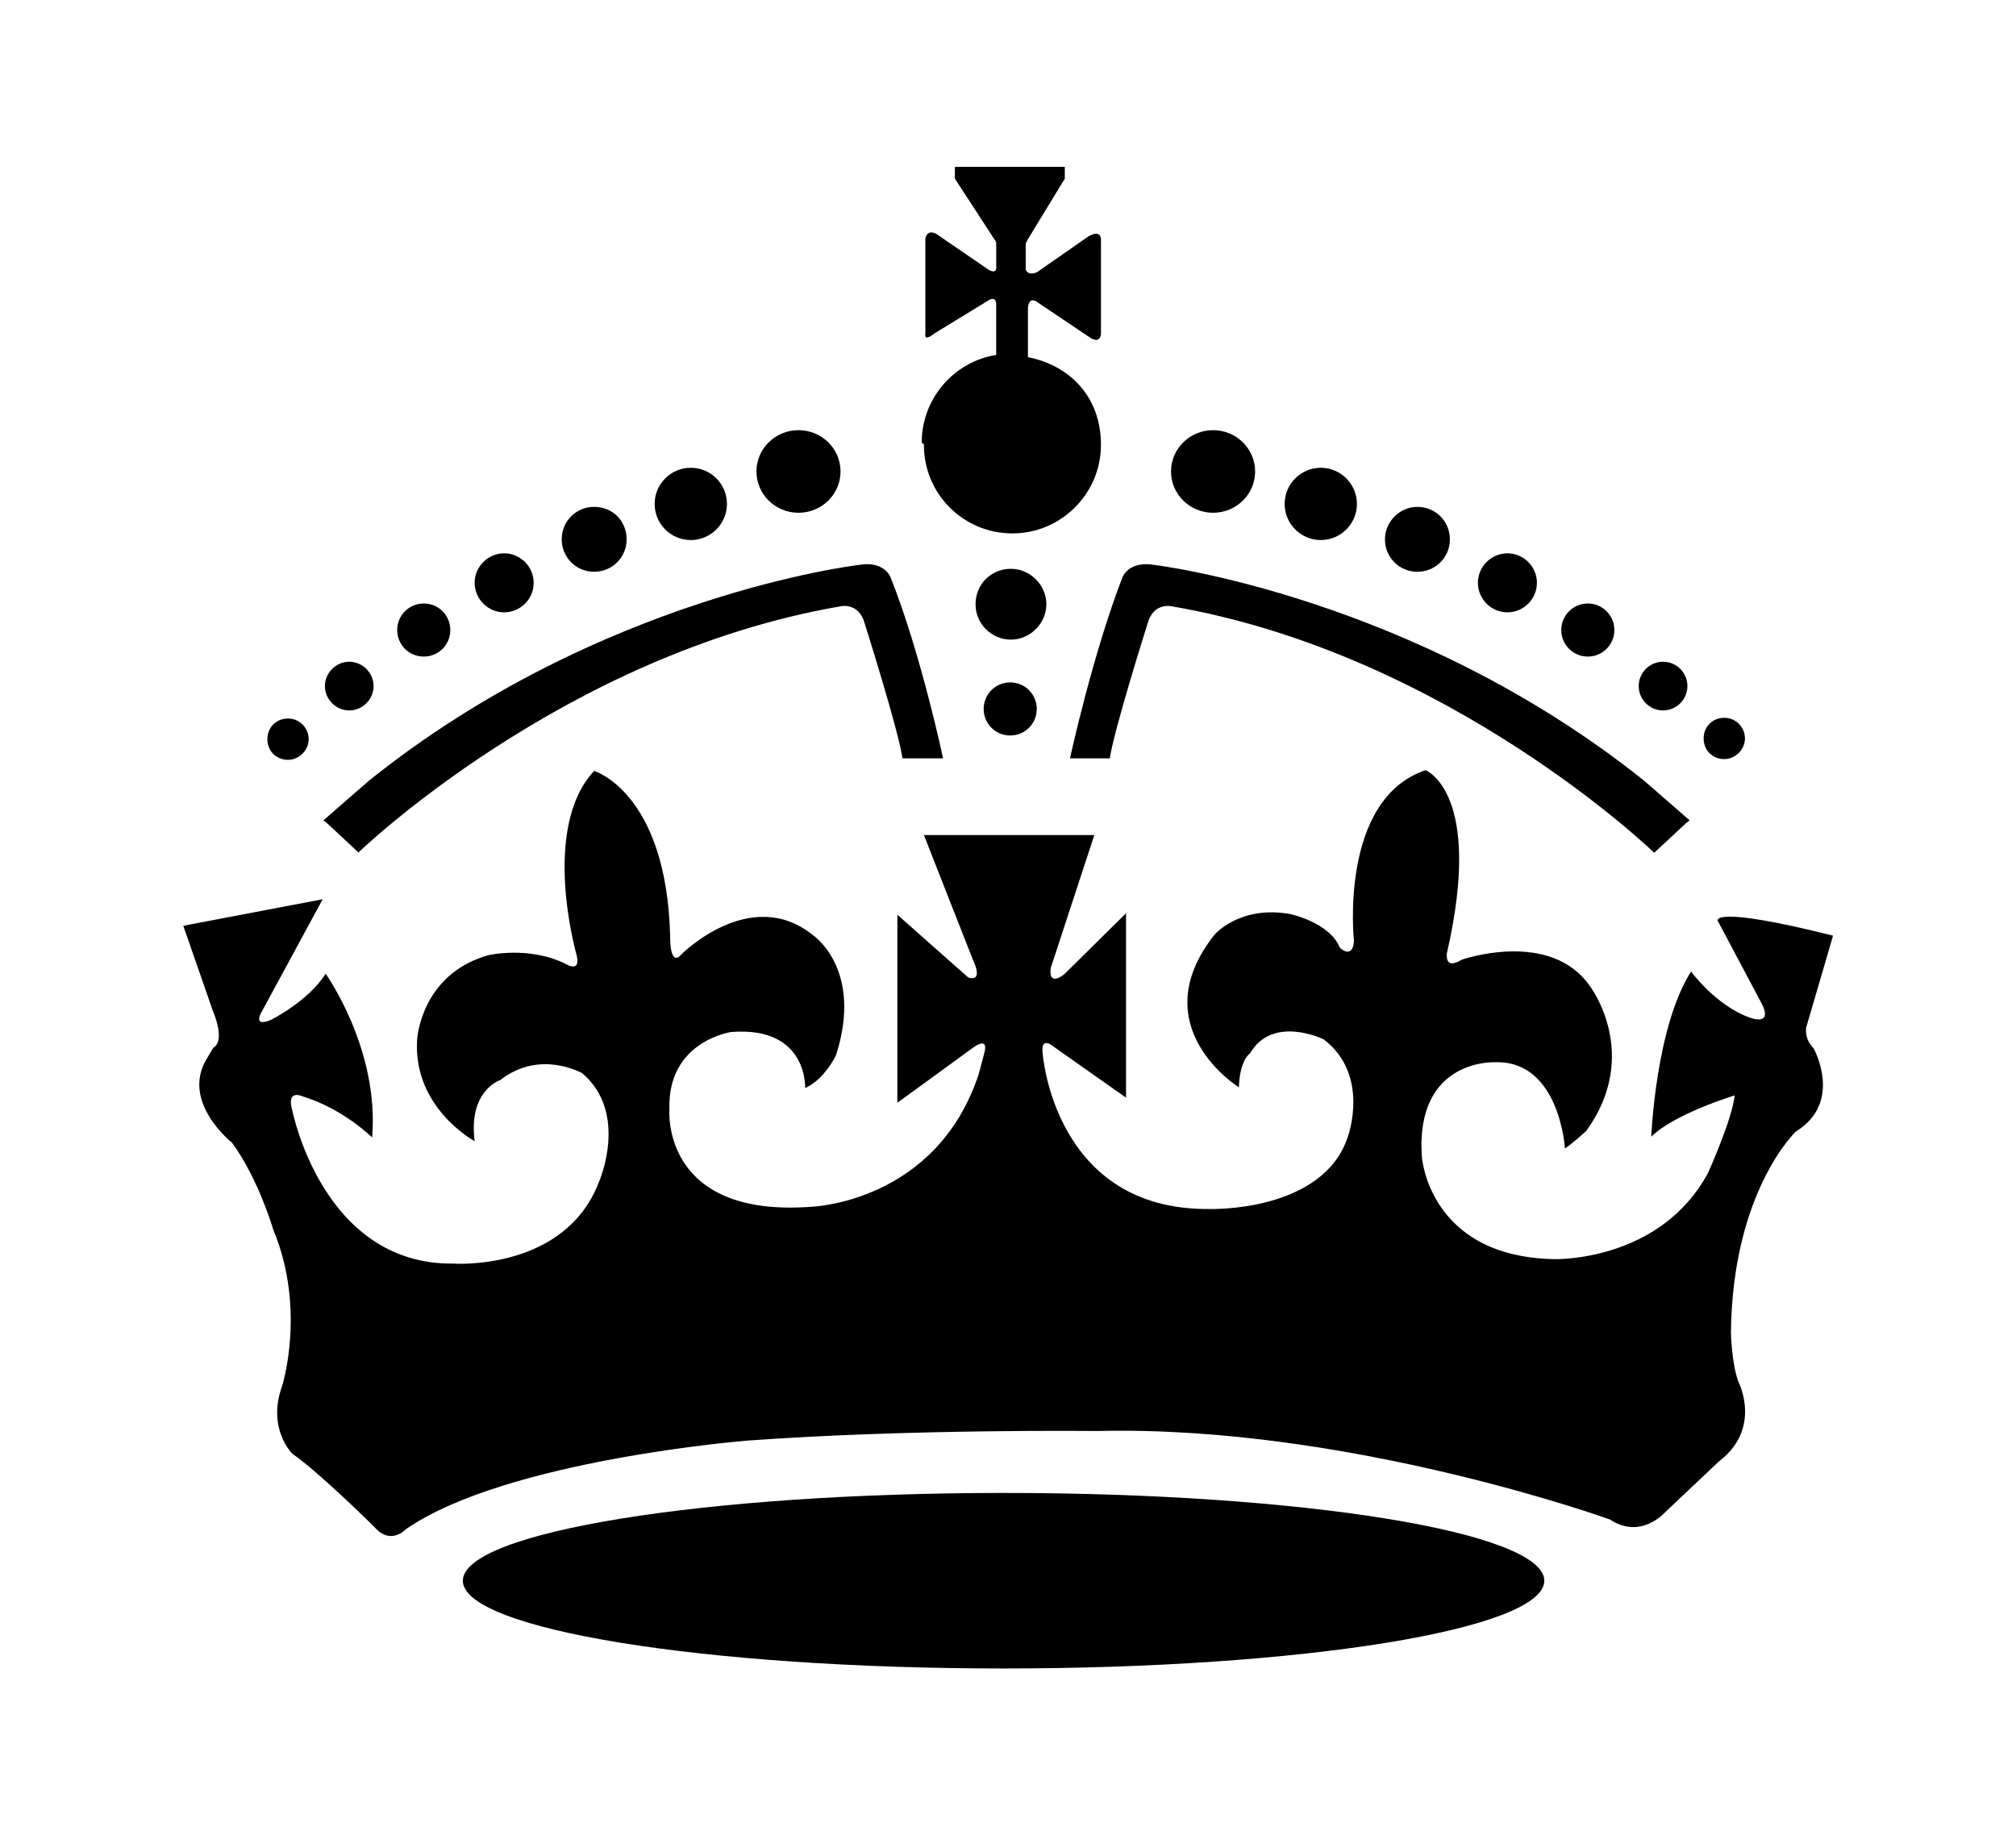
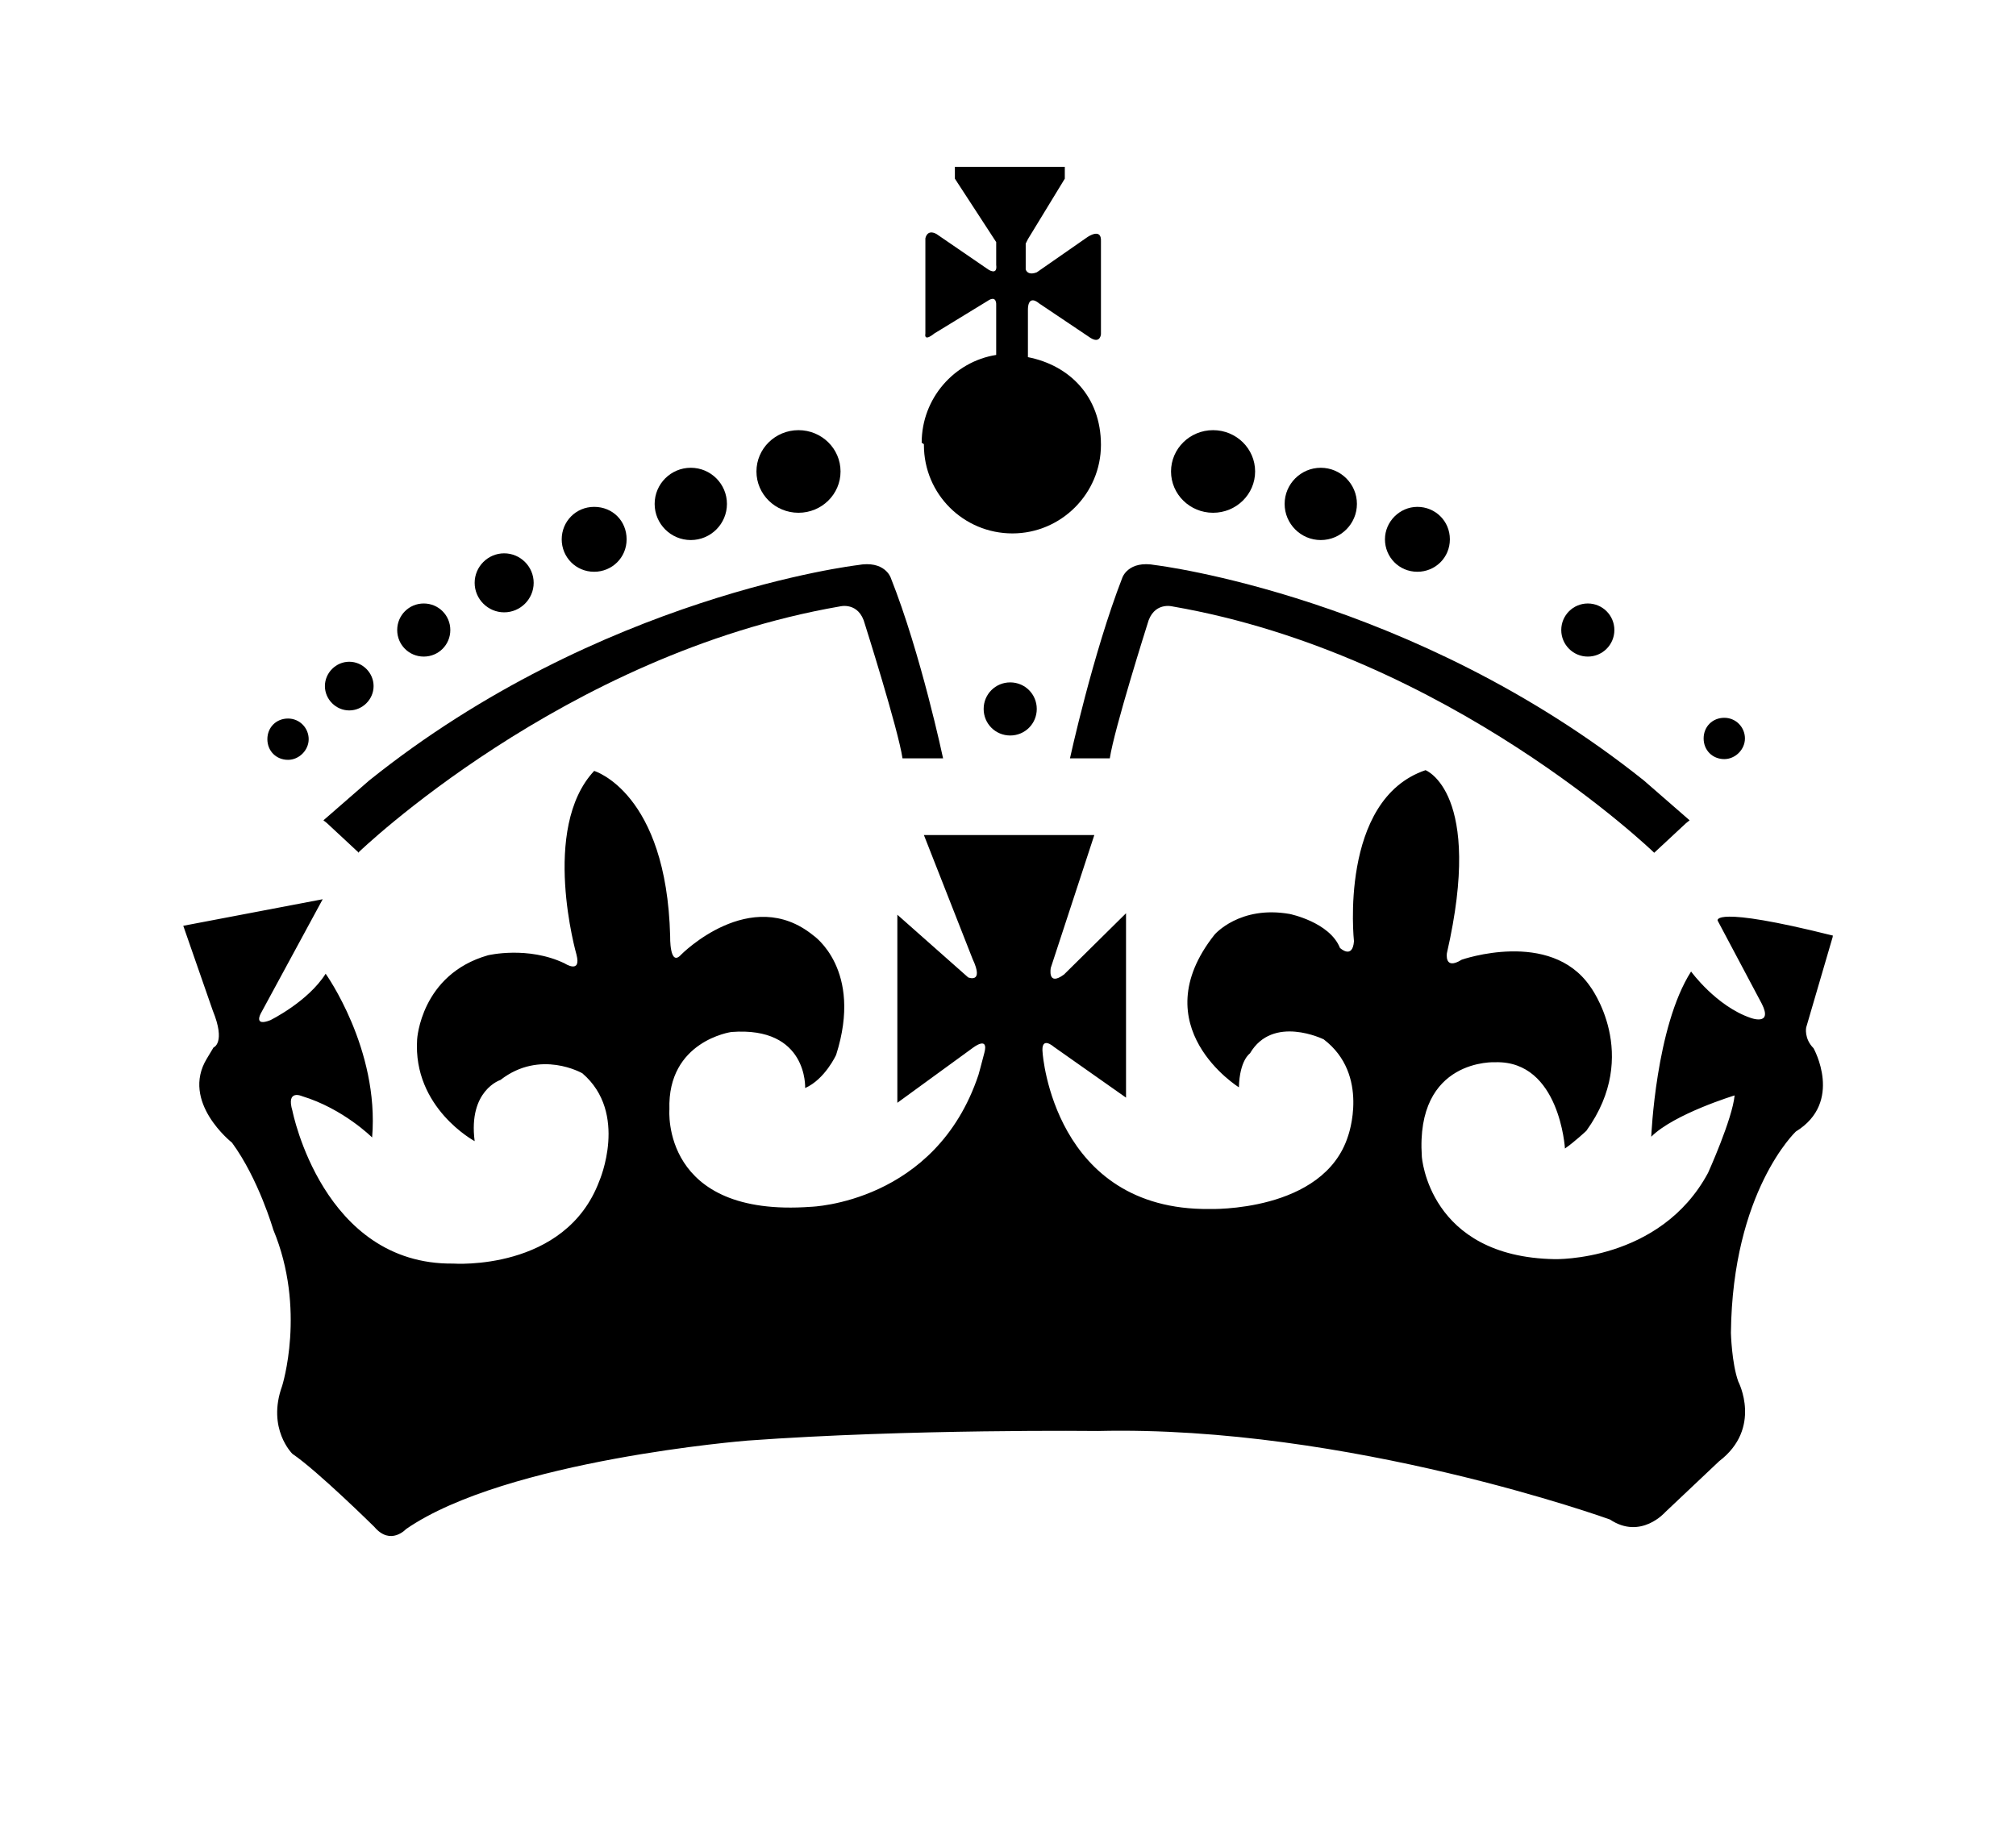
<svg xmlns="http://www.w3.org/2000/svg" version="1.1" id="Livello_1" x="0px" y="0px" viewBox="0 0 935.435 851.778" style="enable-background:new 0 0 935.435 851.778;" xml:space="preserve">
  <g id="Capa_1">
    <path d="M514.953,351.955c2.054-13.691,17.457-62.296,17.457-62.296c2.738-10.611,11.638-8.215,11.638-8.215   c128.358,22.249,223.514,114.324,223.514,114.324l14.718-13.692l1.711-1.369l-21.222-18.484l0,0   c-107.136-85.572-226.594-99.948-226.594-99.948c-12.665-2.396-15.403,5.819-15.403,5.819   c-13.692,35.256-24.302,83.86-24.302,83.86h18.826C515.295,351.955,514.953,351.955,514.953,351.955z" />
    <ellipse cx="562.873" cy="218.805" rx="19.51" ry="19.168" />
    <path d="M428.696,206.482c0,22.933,18.484,41.075,41.075,41.075c22.591,0,41.075-18.484,41.075-41.075   s-14.718-36.967-33.886-40.732v-21.906c0-5.477,2.738-5.134,5.134-3.081l23.96,16.088c4.45,2.738,4.792-1.711,4.792-1.711v-43.128   c0.342-6.503-6.161-2.054-6.161-2.054l-23.618,16.43c-4.45,1.711-5.134-1.369-5.134-1.369v-11.98l1.027-2.054l17.114-28.068V77.44   h-51.001v5.477l19.168,29.437v10.611c0.685,5.134-3.765,2.054-3.765,2.054l-23.96-16.43c-4.45-2.396-5.134,2.054-5.134,2.054   v44.155c-0.685,4.107,4.107,0,4.107,0l24.645-15.061c4.45-3.081,4.107,1.711,4.107,1.711v23.276   c-19.51,3.081-34.571,20.195-34.571,40.732l1.027,0.685L428.696,206.482z" />
-     <path d="M469.086,263.987c-9.242,0-16.43,7.188-16.43,16.43s7.53,16.43,16.43,16.43s16.43-7.53,16.43-16.43   S477.986,263.987,469.086,263.987z" />
    <path d="M612.847,250.638c9.242,0,16.772-7.53,16.772-16.772s-7.53-16.772-16.772-16.772s-16.772,7.53-16.772,16.772   S603.605,250.638,612.847,250.638z" />
    <path d="M800.079,352.297c5.134,0,9.584-4.45,9.584-9.584c0-5.134-4.107-9.584-9.584-9.584s-9.584,4.107-9.584,9.584   S794.602,352.297,800.079,352.297z" />
-     <circle cx="771.669" cy="318.411" r="11.296" />
    <path d="M468.744,316.699c-6.846,0-12.322,5.477-12.322,12.322s5.477,12.322,12.322,12.322c6.846,0,12.322-5.477,12.322-12.322   S475.59,316.699,468.744,316.699z" />
-     <path d="M699.446,284.182c7.53,0,13.692-6.161,13.692-13.691c0-7.53-6.161-13.692-13.692-13.692s-13.692,6.161-13.692,13.692   C685.754,278.021,691.916,284.182,699.446,284.182z" />
    <path d="M657.687,265.356c8.215,0,15.061-6.503,15.061-15.061c0-8.557-6.846-15.061-15.061-15.061s-15.061,6.846-15.061,15.061   C642.626,258.51,649.13,265.356,657.687,265.356z" />
    <circle cx="736.755" cy="292.397" r="12.322" />
    <path d="M166.162,395.768c0,0,95.156-92.075,223.514-114.324c0,0,8.899-2.396,11.638,8.215c0,0,15.403,48.605,17.457,62.296h18.826   c0,0-10.269-48.605-24.302-83.86l0,0c0,0-2.738-8.215-15.403-5.819c0,0-119.458,14.034-226.594,99.948l-21.222,18.484l1.711,1.369   l14.718,13.692C166.504,395.768,166.162,395.768,166.162,395.768z" />
    <path d="M133.644,352.639c5.134,0,9.584-4.45,9.584-9.584c0-5.134-4.107-9.584-9.584-9.584c-5.477,0-9.584,4.107-9.584,9.584   S128.168,352.639,133.644,352.639z" />
    <path d="M162.054,329.706c6.161,0,11.295-5.134,11.295-11.296c0-6.161-5.134-11.296-11.295-11.296s-11.296,5.134-11.296,11.296   C150.759,324.572,155.893,329.706,162.054,329.706z" />
    <path d="M850.053,434.104L850.053,434.104c-56.135-14.034-53.055-6.846-53.055-6.846l20.537,38.679   c5.134,10.269-5.134,6.503-5.134,6.503c-16.088-5.477-27.725-21.564-27.725-21.564c-16.43,25.672-18.484,76.672-18.484,76.672   c10.611-10.611,38.679-19.168,38.679-19.168c-1.027,10.953-12.322,35.94-12.322,35.94c-22.249,41.417-71.196,40.048-71.196,40.048   c-58.531-1.027-61.612-47.578-61.612-47.578c-3.081-45.867,34.229-43.813,34.229-43.813c29.779-0.685,32.175,40.048,32.175,40.048   c4.45-3.081,9.926-8.215,9.926-8.215c25.672-35.598,1.711-67.088,1.711-67.088c-18.484-26.698-59.558-12.322-59.558-12.322   c-8.215,5.134-6.846-3.081-6.846-3.081c17.114-74.619-9.926-84.887-9.926-84.887c-40.39,13.692-33.202,79.411-33.202,79.411   c-0.685,8.557-6.503,3.081-6.503,3.081c-4.792-11.98-23.276-15.745-23.276-15.745c-23.276-4.107-34.913,9.584-34.913,9.584   c-33.886,42.786,11.296,70.854,11.296,70.854c0.342-12.665,5.134-15.745,5.134-15.745c10.611-18.141,34.229-6.503,34.229-6.503   c21.564,16.43,11.295,44.84,11.295,44.84c-11.295,35.598-64.35,33.886-64.35,33.886c-72.223,0.685-77.357-72.223-77.357-72.223   c-1.027-8.557,5.134-3.081,5.134-3.081l33.544,23.618v-85.572l-28.752,28.41c-7.873,5.819-6.161-3.081-6.161-3.081l20.195-61.612   h-79.068l22.591,57.504c5.477,11.638-2.054,8.557-2.054,8.557l-32.86-29.094v87.283l35.256-25.672c0,0,7.188-5.477,5.134,2.396   c-1.027,4.107-2.738,10.269-2.738,10.269c-19.853,59.558-77.699,61.269-77.699,61.269c-69.827,5.134-65.719-45.182-65.719-45.182   c-1.027-31.833,28.752-35.94,28.752-35.94c35.598-2.738,34.229,26.014,34.229,26.014c9.242-4.107,14.376-15.403,14.376-15.403   c12.665-39.705-10.611-55.451-10.611-55.451c-29.094-23.618-61.27,8.899-61.27,8.899c-5.477,6.161-5.134-8.557-5.134-8.557   c-1.711-66.746-35.256-76.672-35.256-76.672c-24.987,26.698-8.215,85.23-8.215,85.23c2.396,9.242-5.477,4.107-5.477,4.107   c-17.114-8.215-35.598-3.765-35.598-3.765c-31.148,8.899-32.86,39.021-32.86,39.021c-2.054,31.833,26.698,47.236,26.698,47.236   c-3.081-23.618,11.98-28.41,11.98-28.41c18.484-14.376,37.994-3.081,37.994-3.081c21.564,18.484,7.873,49.974,7.873,49.974   c-15.745,42.101-67.773,38.336-67.773,38.336c-60.585,0.685-74.619-70.854-74.619-70.854c-3.081-10.269,4.45-6.846,4.45-6.846   c19.168,5.819,32.517,19.168,32.517,19.168c3.423-41.075-21.564-75.988-21.564-75.988c-8.215,13.007-25.672,21.564-25.672,21.564   c-7.873,3.081-4.45-3.081-4.45-3.081l28.752-53.055l-64.692,12.322l13.692,39.363c6.161,15.061,0.342,17.114,0.342,17.114   l-3.081,5.134c-12.322,20.195,11.638,39.021,11.638,39.021c12.322,16.772,19.168,40.39,19.168,40.39   c15.403,36.967,4.107,72.565,4.107,72.565c-7.188,19.853,4.792,31.49,4.792,31.49c11.638,7.873,37.994,33.886,37.994,33.886   c7.53,8.9,14.718,1.027,14.718,1.027c46.551-32.175,158.479-41.075,158.479-41.075c75.303-5.477,162.587-4.45,162.587-4.45   c116.378-2.738,237.548,41.075,237.548,41.075c14.376,9.584,25.672-3.423,25.672-3.423l24.987-23.618   c20.195-15.403,8.899-36.967,8.899-36.967c-3.081-8.557-3.423-22.591-3.423-22.591c0.685-65.719,30.121-93.445,30.121-93.445   c22.249-13.691,8.215-38.679,8.215-38.679c-4.45-4.45-3.423-9.584-3.423-9.584l12.322-42.101v-0.685L850.053,434.104z" />
-     <path d="M465.663,692.873c-138.627,0-250.897,18.141-250.897,40.732c0,22.591,112.27,40.732,250.897,40.732   s250.897-18.141,250.897-40.732C716.56,711.015,604.29,692.873,465.663,692.873z" />
    <ellipse cx="370.507" cy="218.805" rx="19.51" ry="19.168" />
    <circle cx="320.533" cy="233.865" r="16.772" />
    <path d="M275.694,265.356c8.215,0,15.061-6.503,15.061-15.061c0-8.557-6.503-15.061-15.061-15.061s-15.061,6.846-15.061,15.061   C260.633,258.51,267.137,265.356,275.694,265.356z" />
    <path d="M233.935,284.182c7.53,0,13.691-6.161,13.691-13.691c0-7.53-6.161-13.692-13.691-13.692   c-7.53,0-13.692,6.161-13.692,13.692C220.243,278.021,226.404,284.182,233.935,284.182z" />
    <path d="M196.625,304.719c6.846,0,12.322-5.477,12.322-12.322c0-6.846-5.477-12.322-12.322-12.322   c-6.846,0-12.322,5.477-12.322,12.322C184.303,299.242,189.779,304.719,196.625,304.719z" />
  </g>
</svg>